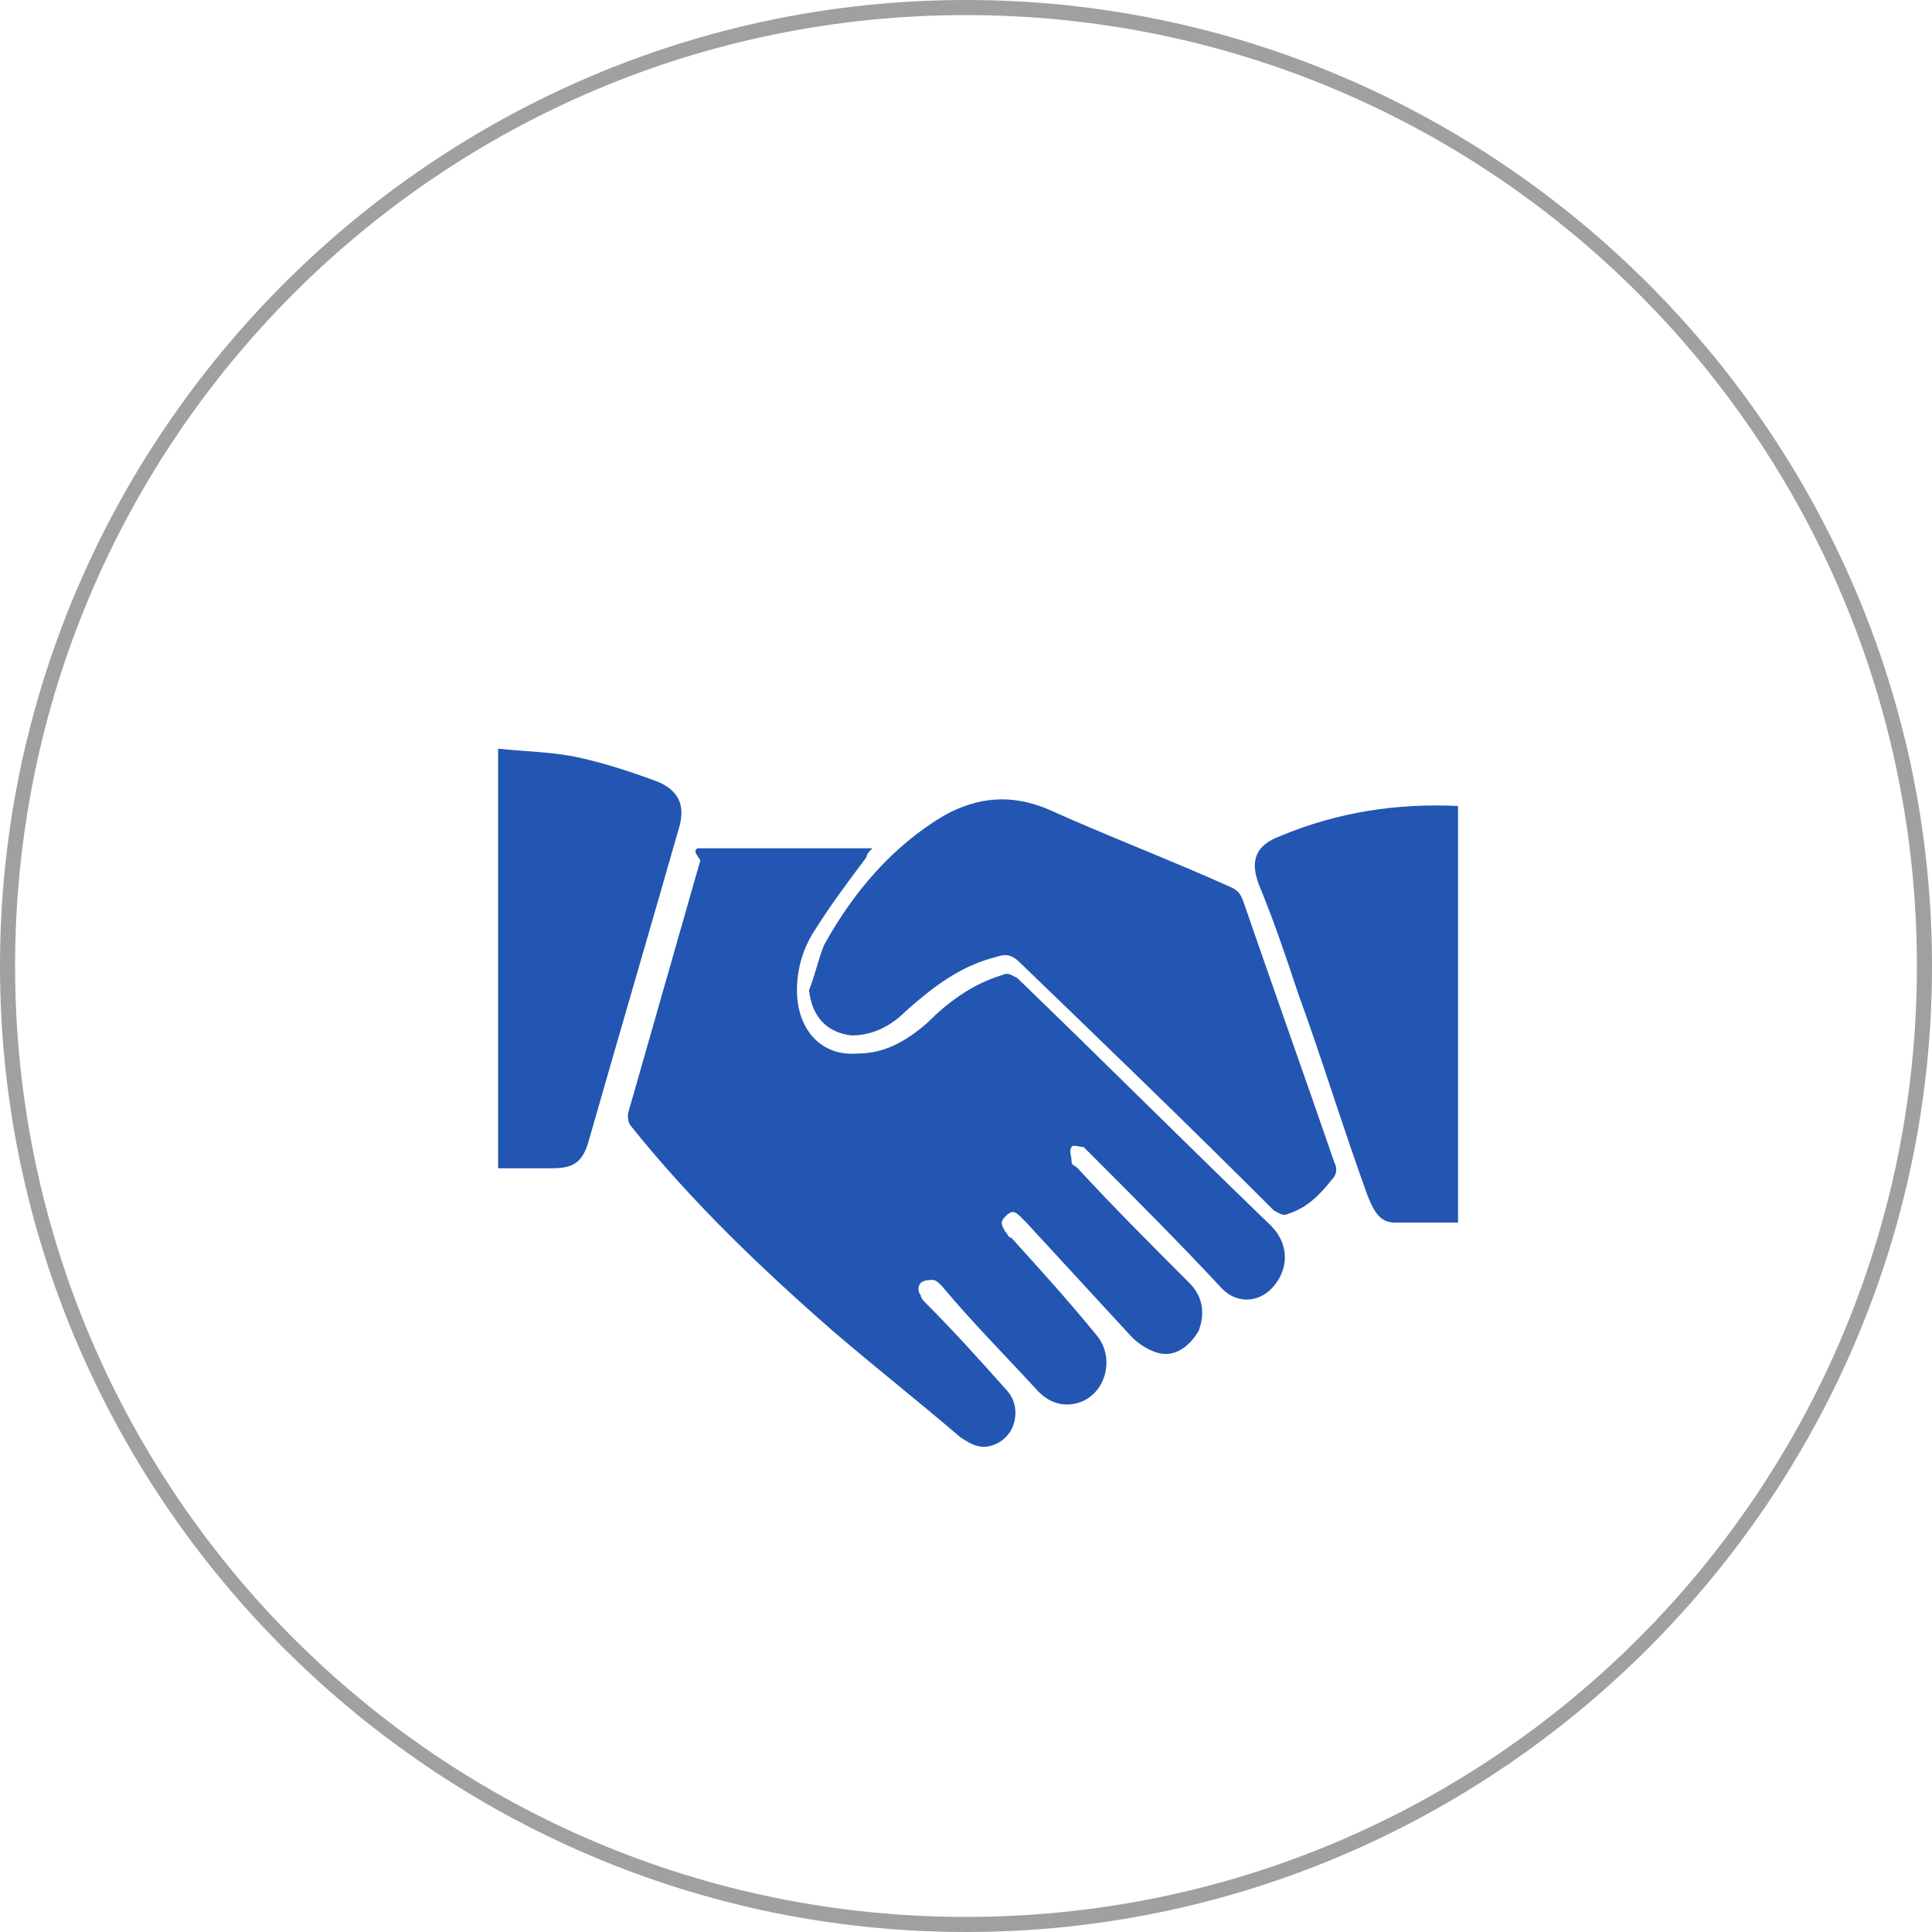
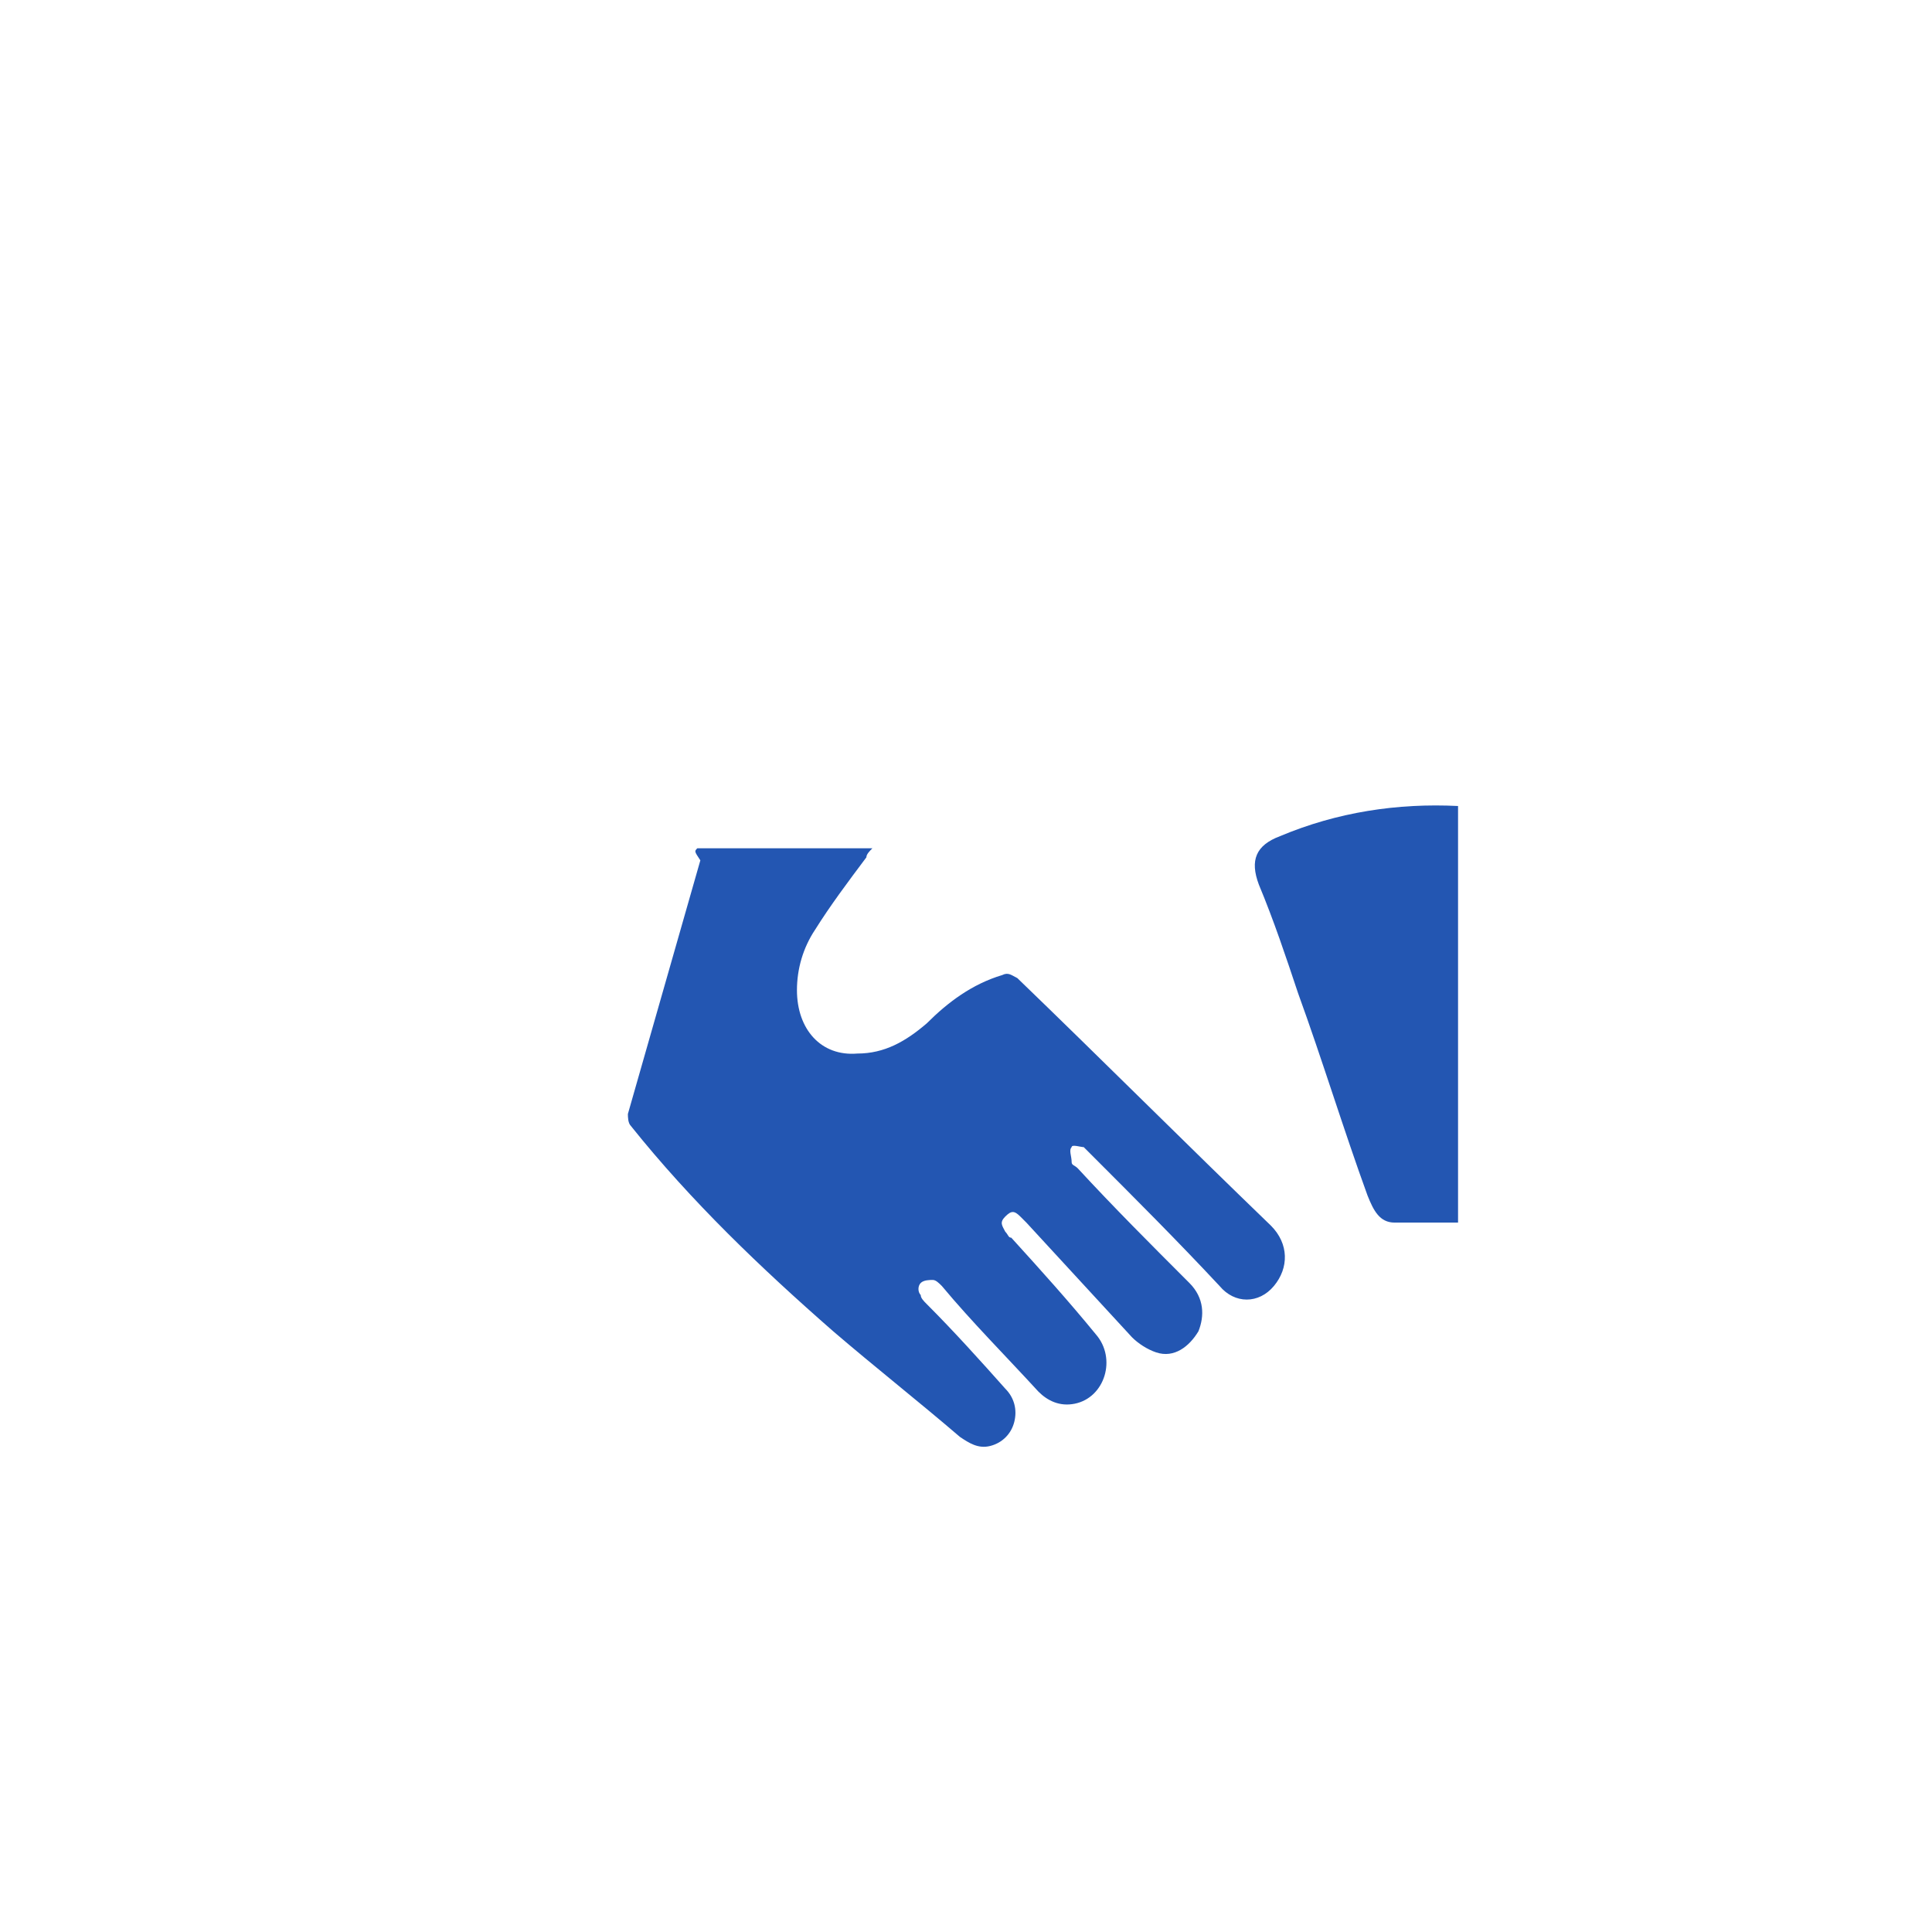
<svg xmlns="http://www.w3.org/2000/svg" viewBox="0 0 64 64">
-   <path d="m32 64c-17.6 0-32-14.4-32-32s14.4-32 32-32 32 14.4 32 32-14.4 32-32 32zm0-63.5c-17.4 0-31.5 14.1-31.5 31.5s14.1 31.5 31.5 31.5 31.5-14.1 31.5-31.5-14.1-31.5-31.5-31.5z" fill="#121212" opacity=".4" />
  <g fill="#2356b2">
    <path d="m23.1 28.1h5.8c-.1.1-.2.2-.2.3-.6.8-1.2 1.6-1.7 2.4-.4.6-.6 1.3-.6 2 0 1.3.8 2.2 2 2.1.9 0 1.6-.4 2.3-1 .7-.7 1.5-1.3 2.5-1.6.2-.1.3 0 .5.1 2.8 2.7 5.6 5.5 8.4 8.2.6.6.6 1.4.1 2s-1.3.6-1.8 0c-1.4-1.5-2.8-2.9-4.3-4.4-.1-.1-.2-.2-.2-.2-.1 0-.4-.1-.4 0-.1.1 0 .3 0 .5 0 .1.1.1.2.2 1.2 1.3 2.4 2.5 3.7 3.8.5.5.5 1.1.3 1.6-.3.5-.8.9-1.4.7-.3-.1-.6-.3-.8-.5-1.2-1.3-2.3-2.5-3.5-3.8-.1-.1-.1-.1-.2-.2-.2-.2-.3-.2-.5 0s-.1.3 0 .5c.1.1.1.2.2.2 1 1.1 1.9 2.1 2.8 3.2.7.8.3 2.1-.7 2.3-.5.1-.9-.1-1.2-.4-1.1-1.2-2.2-2.3-3.2-3.5-.1-.1-.2-.2-.3-.2s-.3 0-.4.1-.1.3 0 .4c0 .1.1.2.2.3.9.9 1.8 1.9 2.6 2.8.3.3.4.7.3 1.1s-.4.7-.8.8-.7-.1-1-.3c-1.4-1.2-2.8-2.3-4.2-3.5-2.4-2.1-4.7-4.3-6.7-6.8-.1-.1-.1-.3-.1-.4.8-2.8 1.6-5.6 2.4-8.4-.2-.3-.2-.3-.1-.4z" />
-     <path d="m26.8 32.8c.2-.5.3-1 .5-1.5 1-1.8 2.3-3.3 4-4.3 1.1-.6 2.2-.7 3.4-.2 2 .9 4.1 1.7 6.1 2.6.2.1.3.2.4.5 1 2.9 2 5.7 3 8.6.1.2.1.4-.1.6-.4.5-.8.9-1.4 1.1-.2.1-.3 0-.5-.1-2.8-2.8-5.6-5.5-8.4-8.2-.3-.3-.5-.3-.8-.2-1.2.3-2.1 1-3 1.8-.5.5-1.1.8-1.8.8-.8-.1-1.3-.6-1.4-1.5z" />
    <path d="m48.4 40.5c-.7 0-1.5 0-2.2 0-.5 0-.7-.4-.9-.9-.8-2.2-1.5-4.5-2.3-6.7-.4-1.2-.8-2.4-1.3-3.6-.3-.8-.1-1.3.7-1.6 1.9-.8 3.9-1.1 5.9-1v13.8z" />
-     <path d="m16.5 24.8c.9.1 1.8.1 2.7.3s1.8.5 2.6.8c.7.3.9.8.7 1.5-1 3.5-2 6.9-3 10.4-.2.7-.5.9-1.2.9-.6 0-1.2 0-1.8 0z" />
  </g>
</svg>